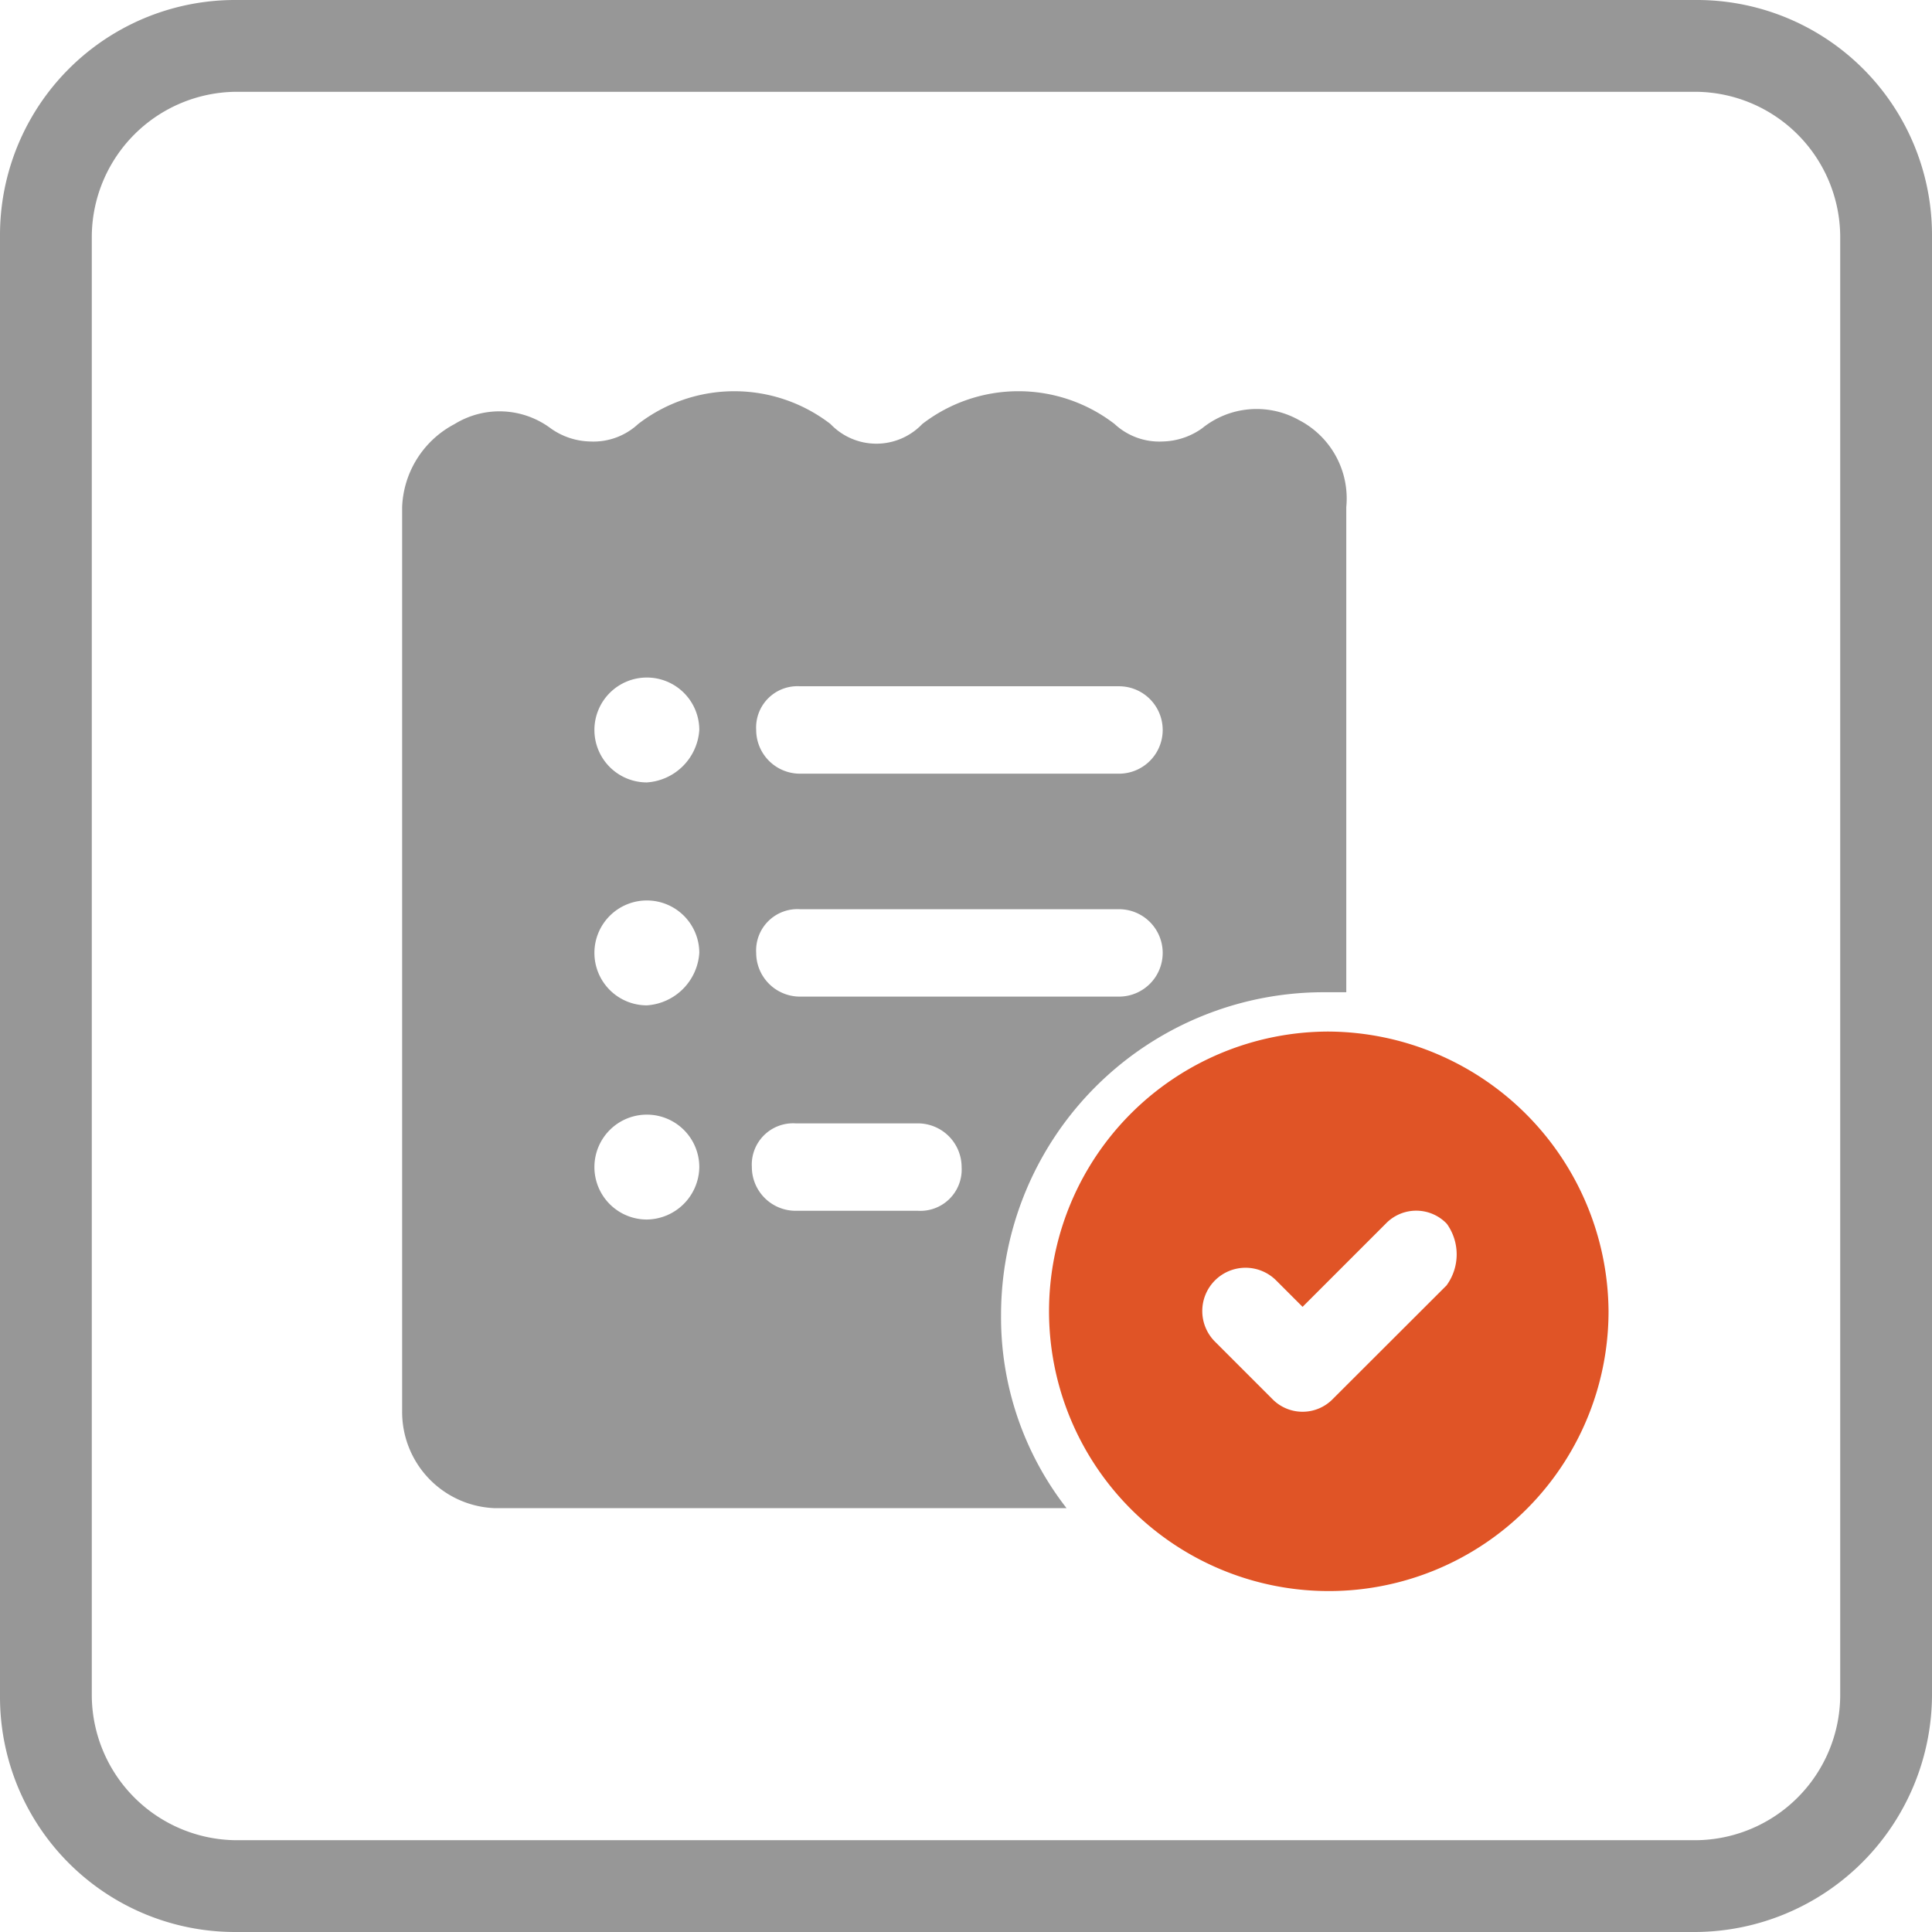
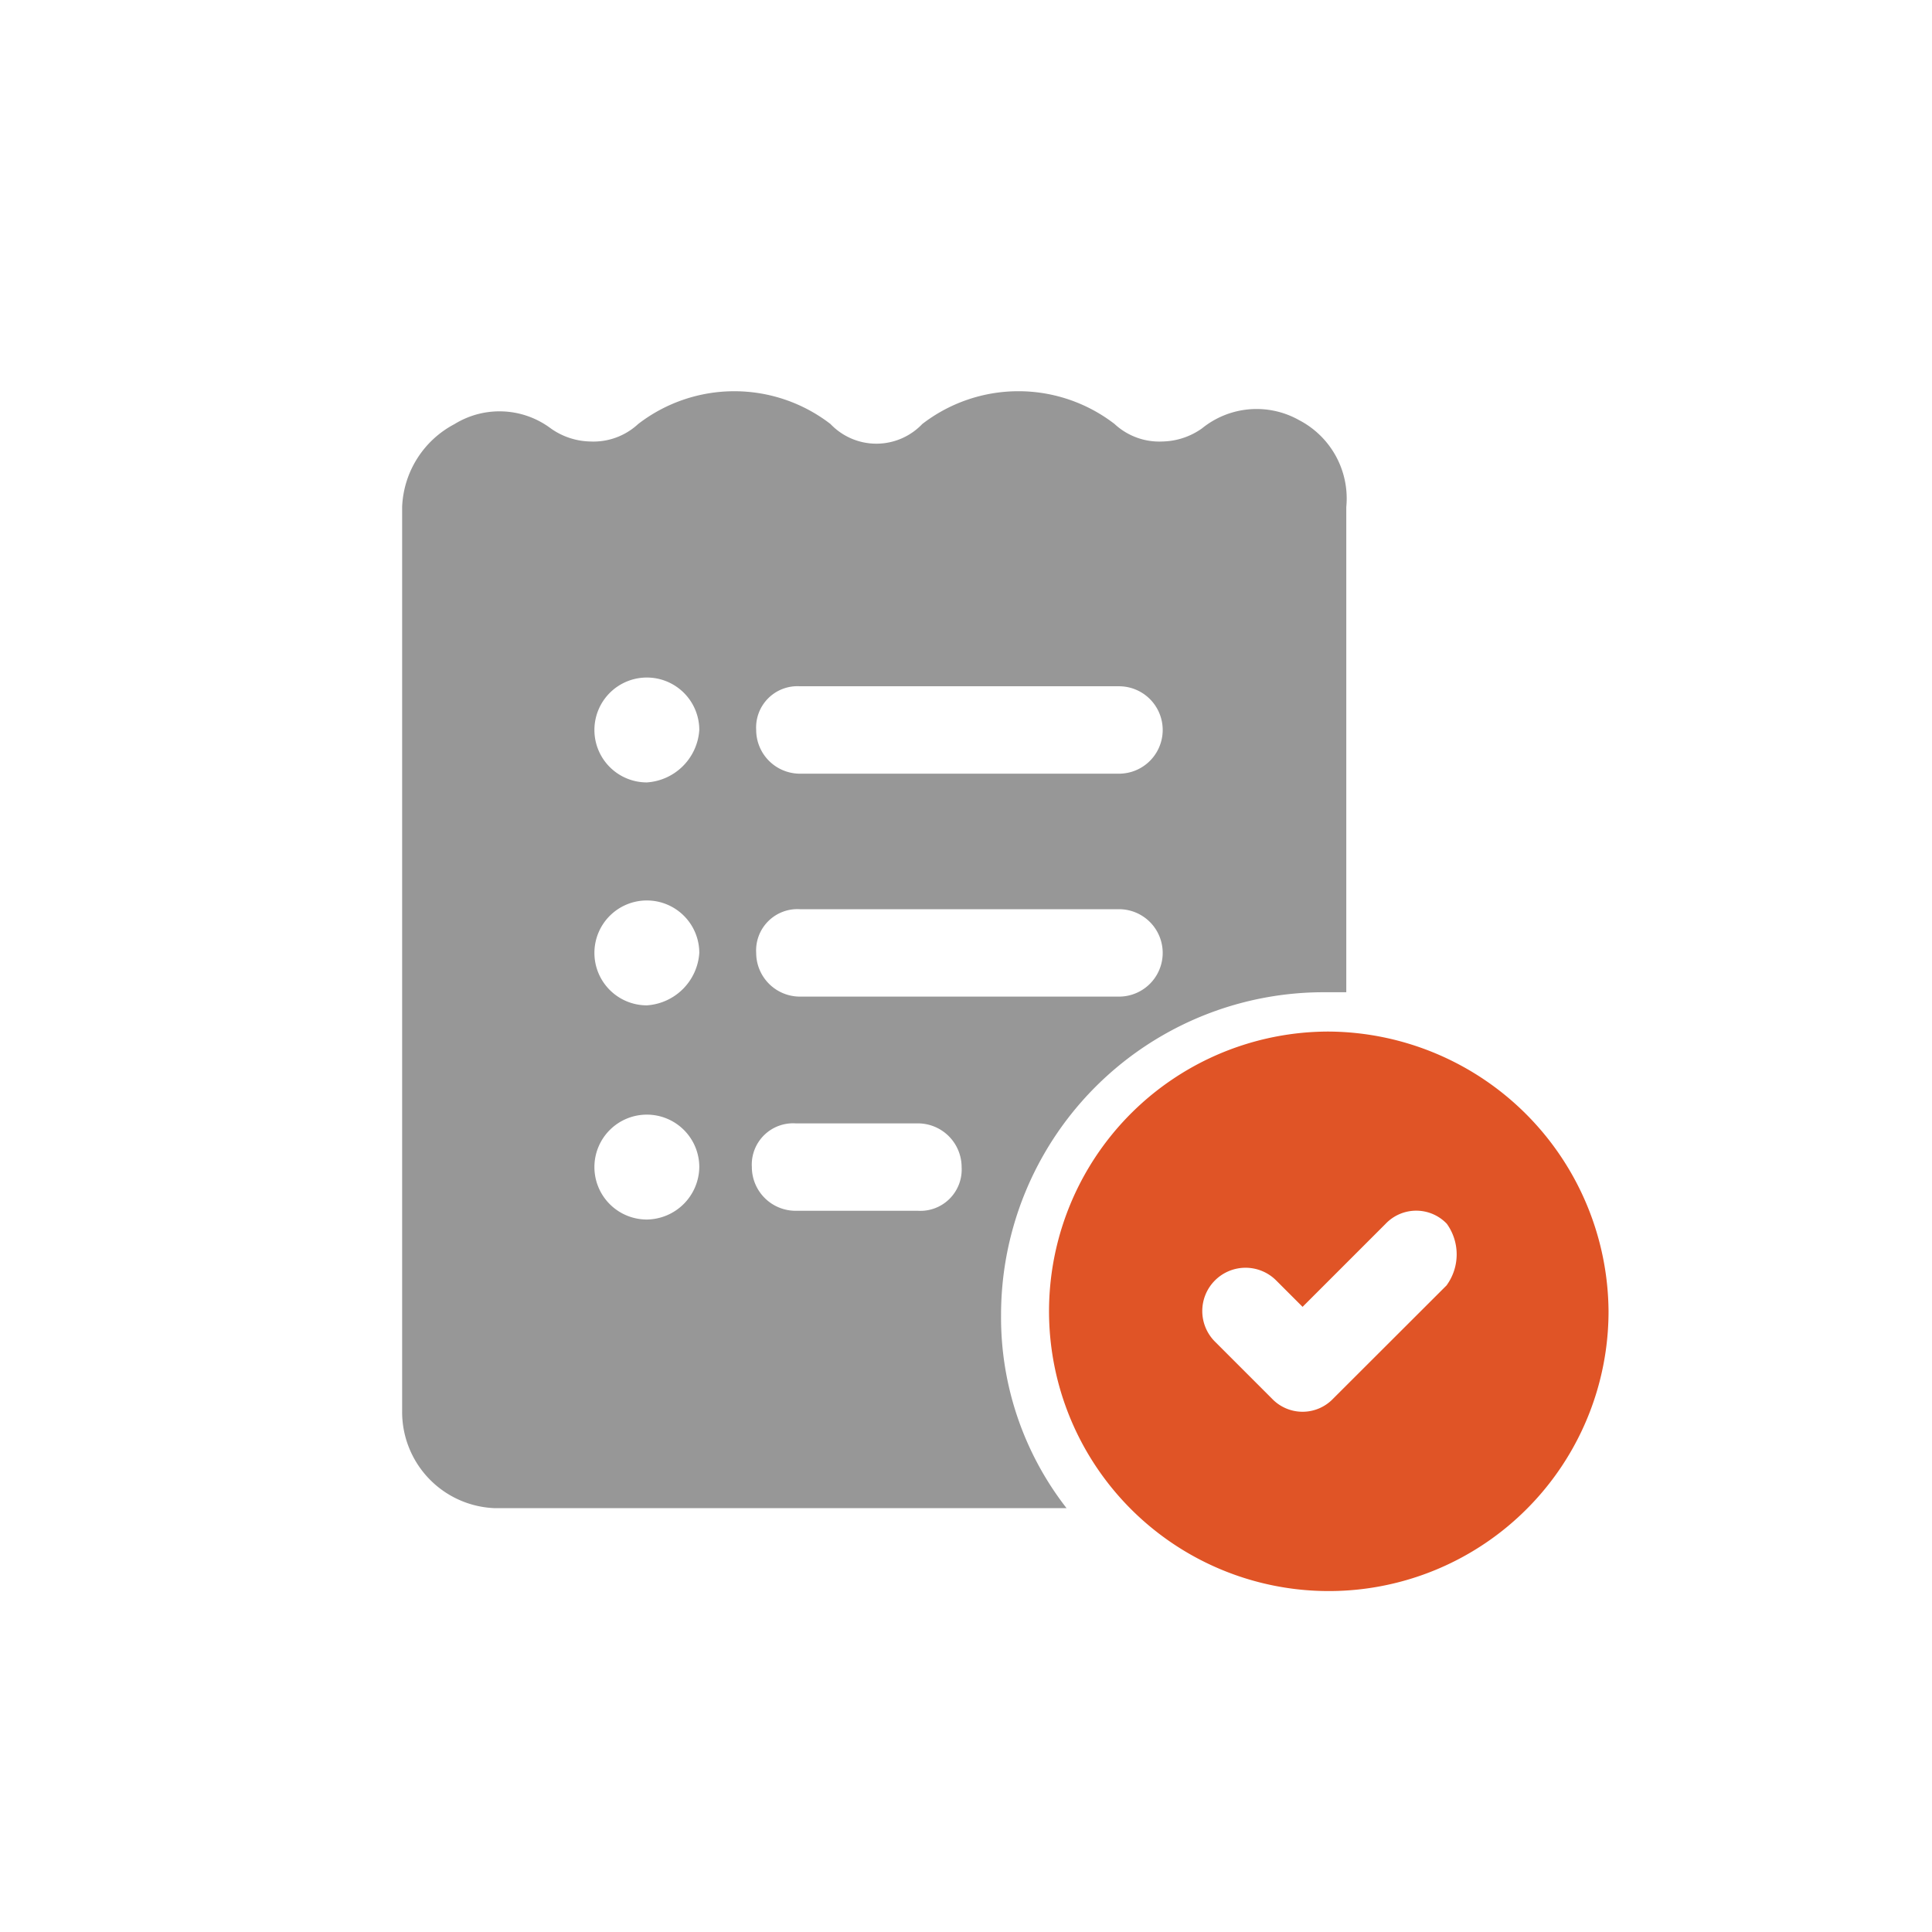
<svg xmlns="http://www.w3.org/2000/svg" id="icon-billing" width="90" height="90" viewBox="0 0 90 90">
  <defs>
    <clipPath id="clip-path">
      <rect id="Rectangle_331" data-name="Rectangle 331" width="90" height="90" fill="none" />
    </clipPath>
  </defs>
  <g id="Group_159" data-name="Group 159" clip-path="url(#clip-path)">
-     <path id="Path_206" data-name="Path 206" d="M79,90H11A10.95,10.95,0,0,1,0,79V11A10.95,10.95,0,0,1,11,0H79A10.95,10.95,0,0,1,90,11V79A11.081,11.081,0,0,1,79,90M11,4.276A6.779,6.779,0,0,0,4.276,11V79A6.779,6.779,0,0,0,11,85.724H79A6.779,6.779,0,0,0,85.724,79V11A6.779,6.779,0,0,0,79,4.276Z" transform="translate(0 0)" fill="#979797" />
    <path id="Path_207" data-name="Path 207" d="M50.942,10.274a4.035,4.035,0,0,0-4.48.407,3.284,3.284,0,0,1-1.833.611,3.062,3.062,0,0,1-2.24-.814,7.332,7.332,0,0,0-8.959,0,2.952,2.952,0,0,1-4.276,0,7.334,7.334,0,0,0-8.959,0,3.062,3.062,0,0,1-2.24.814,3.284,3.284,0,0,1-1.833-.611,3.987,3.987,0,0,0-4.48-.2A4.563,4.563,0,0,0,9.2,14.346V56.5a4.483,4.483,0,0,0,4.276,4.48H40.15A14.456,14.456,0,0,1,37.1,52.016,15.034,15.034,0,0,1,52.164,36.948h1.018v-22.6a4.113,4.113,0,0,0-2.24-4.072M20.6,47.536a2.443,2.443,0,1,1,2.443-2.443A2.476,2.476,0,0,1,20.6,47.536m0-9.977a2.443,2.443,0,1,1,2.443-2.443A2.621,2.621,0,0,1,20.6,37.559m0-10.385a2.443,2.443,0,1,1,2.443-2.443A2.621,2.621,0,0,1,20.6,27.174M33.227,47.129h-5.7a2.04,2.04,0,0,1-2.036-2.036,1.924,1.924,0,0,1,2.036-2.036h5.7a2.04,2.04,0,0,1,2.036,2.036,1.924,1.924,0,0,1-2.036,2.036m9.367-9.977H27.729a2.04,2.04,0,0,1-2.036-2.036,1.924,1.924,0,0,1,2.036-2.036H42.594a2.036,2.036,0,1,1,0,4.072m0-10.385H27.729a2.04,2.04,0,0,1-2.036-2.036,1.924,1.924,0,0,1,2.036-2.036H42.594a2.036,2.036,0,1,1,0,4.072" transform="translate(9.533 9.274)" fill="#979797" />
    <path id="Path_208" data-name="Path 208" d="M37.032,23.6A13.032,13.032,0,1,0,50.063,36.632,13.123,13.123,0,0,0,37.032,23.6m5.5,11.81L37.235,40.7a1.968,1.968,0,0,1-2.851,0l-2.647-2.647a2.016,2.016,0,1,1,2.851-2.851l1.222,1.222,3.869-3.869a1.968,1.968,0,0,1,2.851,0,2.446,2.446,0,0,1,0,2.851" transform="translate(24.869 24.454)" fill="#e05426" />
  </g>
</svg>